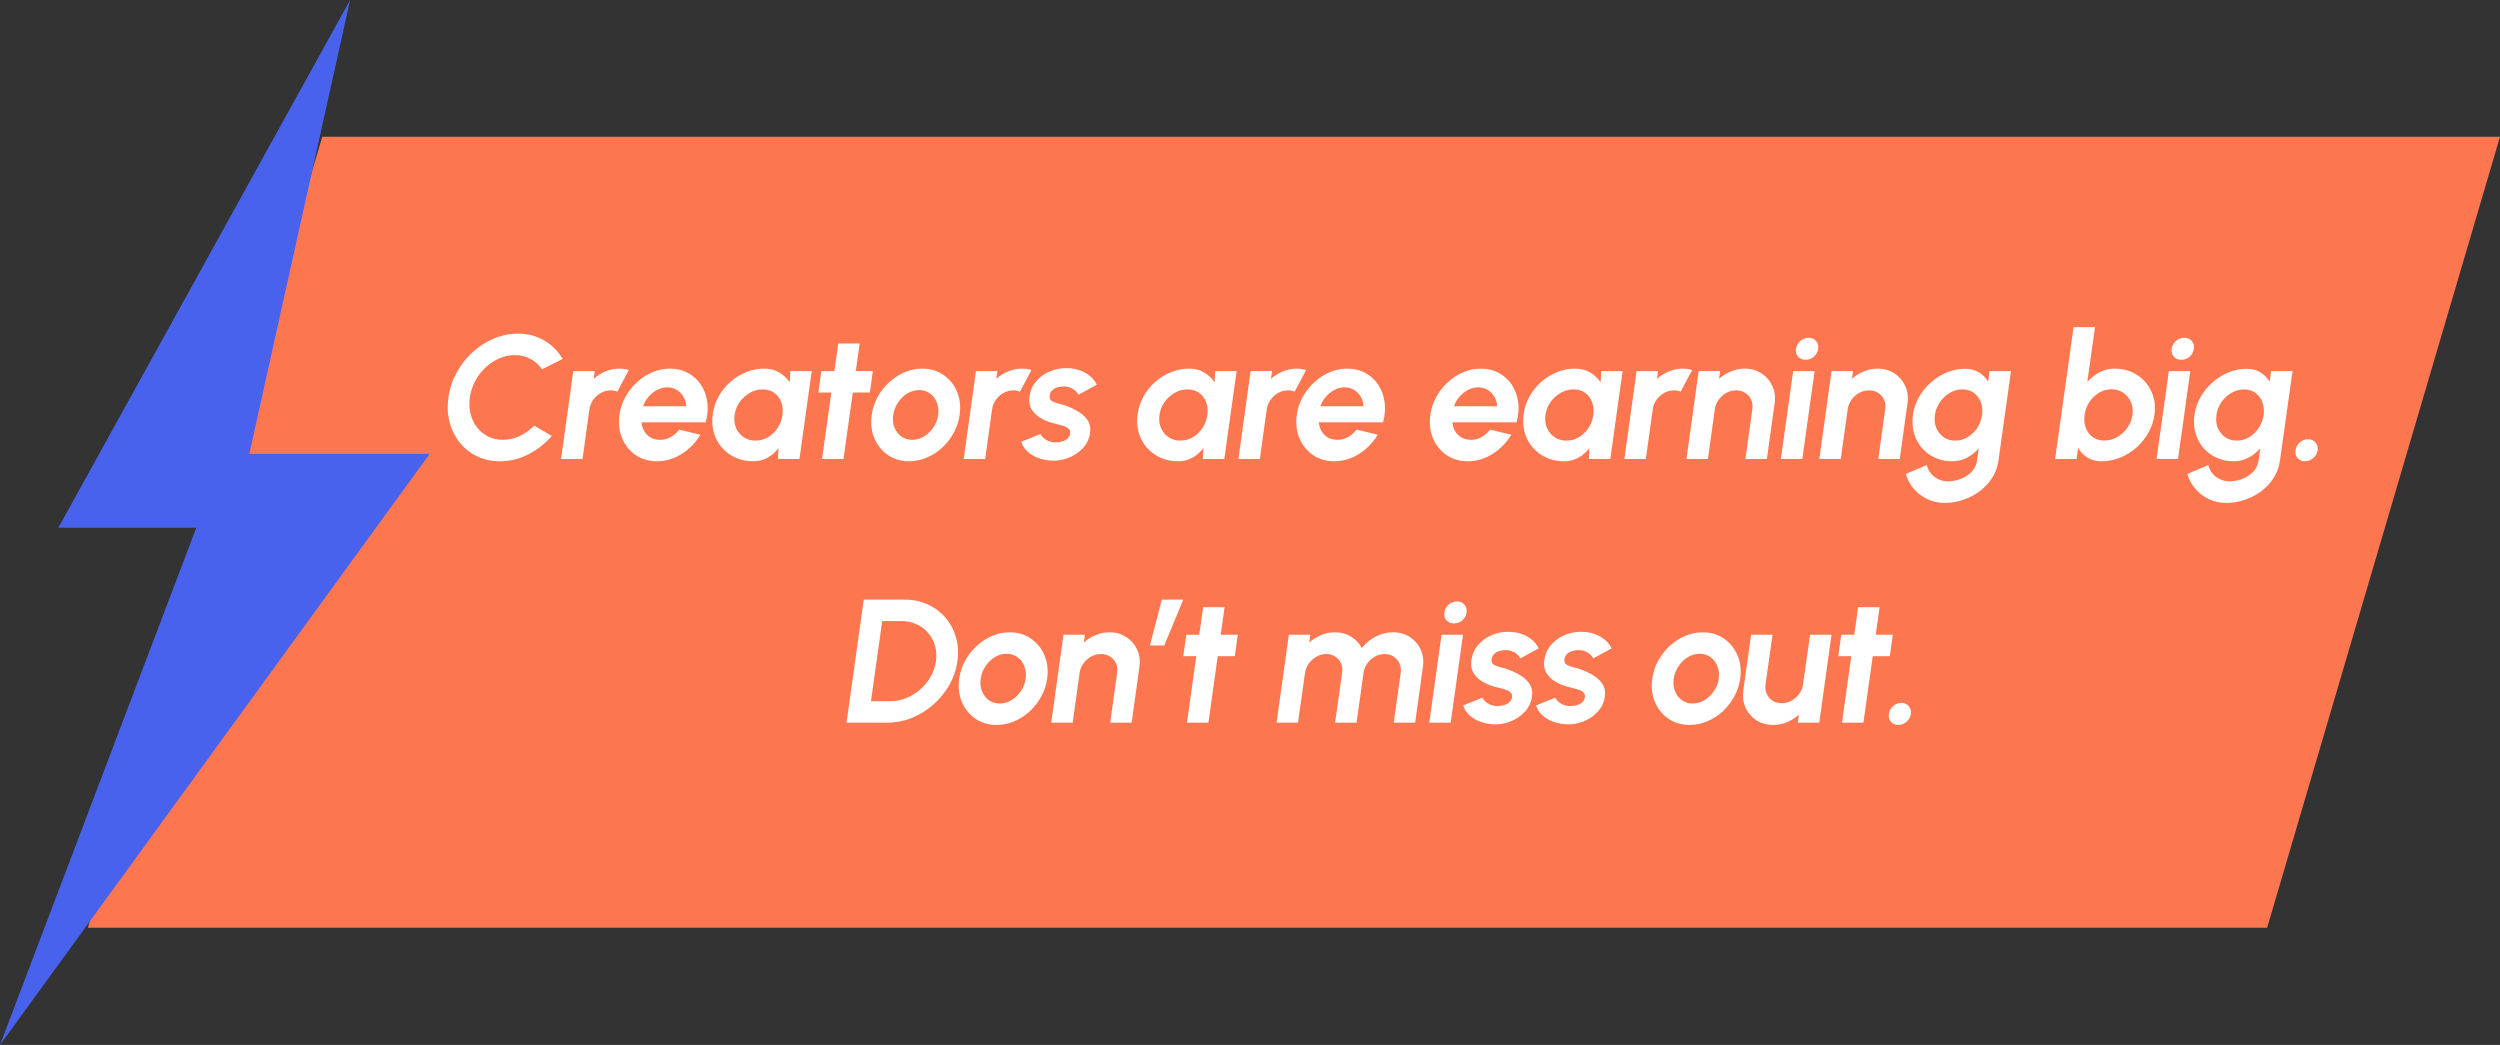
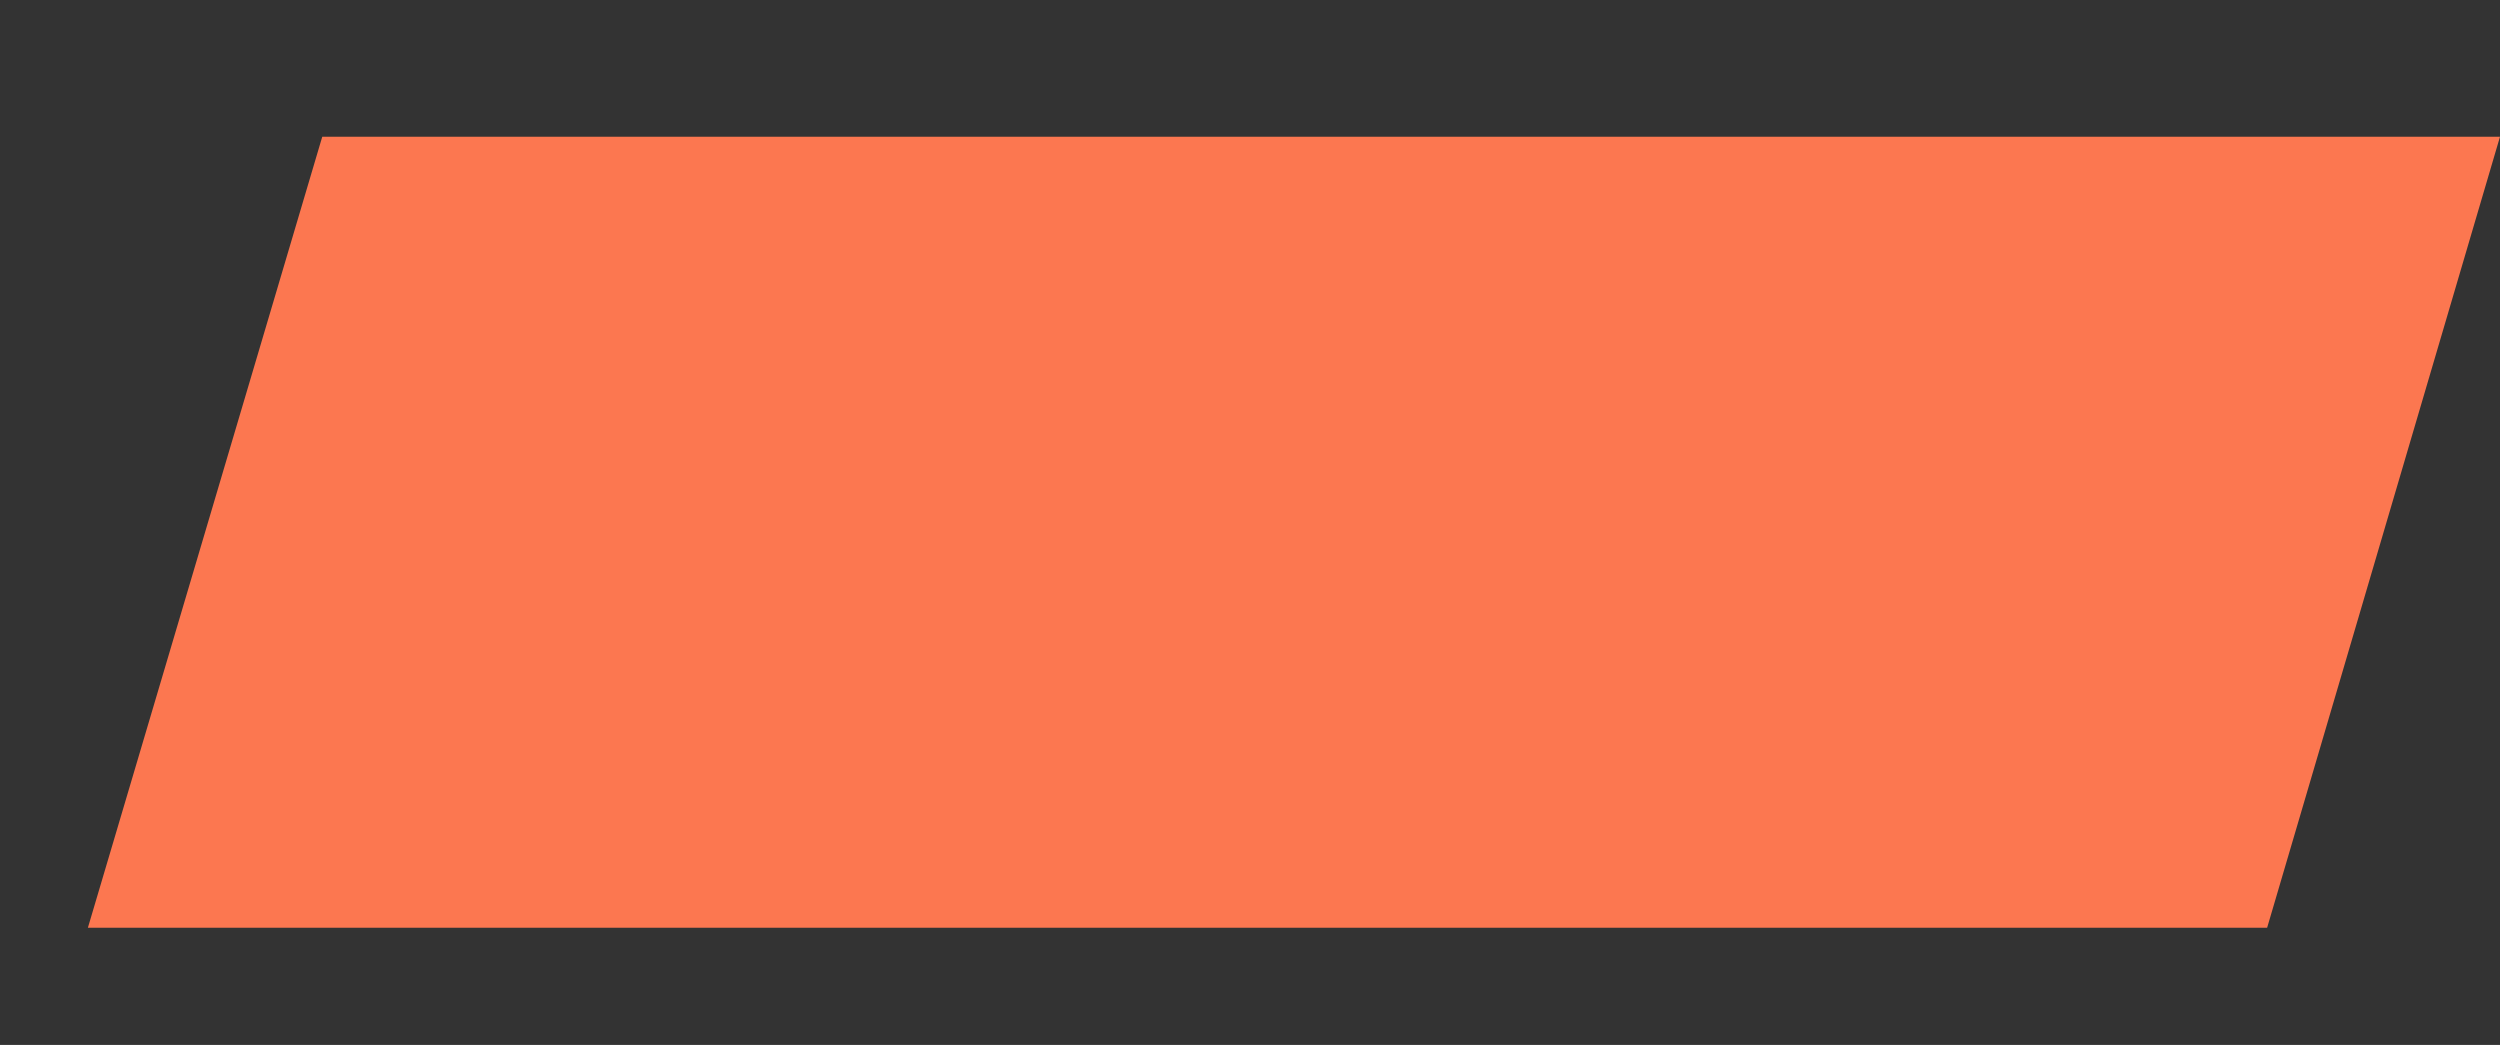
<svg xmlns="http://www.w3.org/2000/svg" width="256" height="107" viewBox="0 0 256 107" fill="none">
  <rect x="0" y="0" width="256" height="107" fill="#333333" stroke="none" />
  <path d="M232.154 95H9L33 14H256L232.154 95Z" fill="#FC7750" />
-   <path d="M51.191 47.234C50.339 47.234 49.562 47.066 48.86 46.73C48.158 46.388 47.564 45.917 47.078 45.317C46.598 44.717 46.253 44.024 46.043 43.238C45.833 42.446 45.791 41.6 45.917 40.7C46.043 39.794 46.322 38.948 46.754 38.162C47.186 37.37 47.726 36.677 48.374 36.083C49.028 35.483 49.754 35.015 50.552 34.679C51.35 34.337 52.175 34.166 53.027 34.166C54.047 34.166 54.953 34.403 55.745 34.877C56.537 35.345 57.161 35.972 57.617 36.758L55.502 37.811C55.208 37.373 54.818 37.022 54.332 36.758C53.846 36.494 53.309 36.362 52.721 36.362C52.169 36.362 51.635 36.476 51.119 36.704C50.603 36.926 50.132 37.238 49.706 37.64C49.286 38.036 48.935 38.498 48.653 39.026C48.377 39.548 48.197 40.106 48.113 40.7C48.029 41.3 48.053 41.861 48.185 42.383C48.317 42.905 48.539 43.367 48.851 43.769C49.163 44.165 49.544 44.477 49.994 44.705C50.444 44.927 50.945 45.038 51.497 45.038C52.097 45.038 52.676 44.906 53.234 44.642C53.792 44.372 54.281 44.018 54.701 43.58L56.501 44.642C55.829 45.422 55.031 46.049 54.107 46.523C53.183 46.997 52.211 47.234 51.191 47.234ZM57.454 47L58.705 38H60.901L60.793 38.801C61.147 38.477 61.549 38.222 61.999 38.036C62.455 37.844 62.929 37.748 63.421 37.748C63.751 37.748 64.075 37.796 64.393 37.892L63.214 40.106C63.004 40.016 62.782 39.971 62.548 39.971C62.194 39.971 61.858 40.058 61.54 40.232C61.228 40.4 60.967 40.631 60.757 40.925C60.547 41.213 60.415 41.534 60.361 41.888L59.65 47H57.454ZM67.267 47.234C66.439 47.234 65.713 47.021 65.089 46.595C64.471 46.169 64.009 45.596 63.703 44.876C63.403 44.156 63.313 43.361 63.433 42.491C63.523 41.837 63.724 41.225 64.036 40.655C64.354 40.079 64.75 39.575 65.224 39.143C65.698 38.705 66.223 38.363 66.799 38.117C67.381 37.871 67.981 37.748 68.599 37.748C69.301 37.748 69.922 37.898 70.462 38.198C71.008 38.492 71.449 38.897 71.785 39.413C72.121 39.929 72.334 40.517 72.424 41.177C72.52 41.837 72.466 42.527 72.262 43.247H65.692C65.722 43.583 65.815 43.886 65.971 44.156C66.127 44.42 66.34 44.633 66.61 44.795C66.88 44.951 67.201 45.032 67.573 45.038C67.957 45.044 68.32 44.954 68.662 44.768C69.004 44.576 69.301 44.318 69.553 43.994L71.722 44.516C71.248 45.314 70.612 45.968 69.814 46.478C69.016 46.982 68.167 47.234 67.267 47.234ZM65.845 41.6H70.273C70.255 41.24 70.159 40.916 69.985 40.628C69.817 40.334 69.589 40.1 69.301 39.926C69.019 39.752 68.698 39.665 68.338 39.665C67.972 39.665 67.624 39.752 67.294 39.926C66.964 40.094 66.673 40.325 66.421 40.619C66.169 40.907 65.977 41.234 65.845 41.6ZM80.926 38H83.122L81.862 47H79.666L79.72 45.884C79.414 46.286 79.042 46.613 78.604 46.865C78.166 47.111 77.671 47.234 77.119 47.234C76.453 47.234 75.847 47.108 75.301 46.856C74.755 46.604 74.29 46.256 73.906 45.812C73.528 45.368 73.255 44.855 73.087 44.273C72.925 43.691 72.892 43.067 72.988 42.401C73.078 41.759 73.279 41.156 73.591 40.592C73.909 40.028 74.308 39.533 74.788 39.107C75.274 38.681 75.814 38.348 76.408 38.108C77.002 37.868 77.62 37.748 78.262 37.748C78.856 37.748 79.369 37.88 79.801 38.144C80.239 38.408 80.596 38.744 80.872 39.152L80.926 38ZM77.362 45.119C77.824 45.119 78.253 45.002 78.649 44.768C79.045 44.534 79.372 44.219 79.63 43.823C79.894 43.421 80.059 42.98 80.125 42.5C80.191 42.014 80.149 41.573 79.999 41.177C79.849 40.775 79.609 40.457 79.279 40.223C78.955 39.989 78.562 39.872 78.1 39.872C77.632 39.872 77.191 39.992 76.777 40.232C76.363 40.466 76.015 40.781 75.733 41.177C75.457 41.573 75.286 42.014 75.22 42.5C75.154 42.986 75.205 43.427 75.373 43.823C75.547 44.219 75.808 44.534 76.156 44.768C76.504 45.002 76.906 45.119 77.362 45.119ZM89.073 40.196H87.327L86.373 47H84.177L85.131 40.196H83.799L84.105 38H85.437L85.833 35.174H88.029L87.633 38H89.379L89.073 40.196ZM93.099 47.234C92.271 47.234 91.545 47.021 90.921 46.595C90.303 46.169 89.841 45.599 89.535 44.885C89.235 44.165 89.145 43.37 89.265 42.5C89.355 41.84 89.556 41.225 89.868 40.655C90.186 40.079 90.582 39.575 91.056 39.143C91.53 38.705 92.055 38.363 92.631 38.117C93.213 37.871 93.813 37.748 94.431 37.748C95.259 37.748 95.982 37.961 96.6 38.387C97.224 38.813 97.689 39.386 97.995 40.106C98.301 40.826 98.391 41.624 98.265 42.5C98.175 43.154 97.971 43.766 97.653 44.336C97.341 44.906 96.948 45.41 96.474 45.848C96 46.28 95.475 46.619 94.899 46.865C94.323 47.111 93.723 47.234 93.099 47.234ZM93.405 45.038C93.843 45.038 94.251 44.921 94.629 44.687C95.007 44.453 95.325 44.144 95.583 43.76C95.847 43.376 96.009 42.956 96.069 42.5C96.135 42.032 96.09 41.606 95.934 41.222C95.784 40.832 95.55 40.523 95.232 40.295C94.914 40.061 94.545 39.944 94.125 39.944C93.693 39.944 93.285 40.061 92.901 40.295C92.523 40.529 92.205 40.841 91.947 41.231C91.689 41.621 91.527 42.044 91.461 42.5C91.395 42.974 91.44 43.403 91.596 43.787C91.752 44.171 91.989 44.477 92.307 44.705C92.625 44.927 92.991 45.038 93.405 45.038ZM98.686 47L99.937 38H102.133L102.025 38.801C102.379 38.477 102.781 38.222 103.231 38.036C103.687 37.844 104.161 37.748 104.653 37.748C104.983 37.748 105.307 37.796 105.625 37.892L104.446 40.106C104.236 40.016 104.014 39.971 103.78 39.971C103.426 39.971 103.09 40.058 102.772 40.232C102.46 40.4 102.199 40.631 101.989 40.925C101.779 41.213 101.647 41.534 101.593 41.888L100.882 47H98.686ZM107.589 47.162C107.127 47.132 106.689 47.039 106.275 46.883C105.861 46.721 105.504 46.502 105.204 46.226C104.91 45.95 104.7 45.62 104.574 45.236L106.545 44.444C106.599 44.564 106.695 44.693 106.833 44.831C106.977 44.963 107.154 45.074 107.364 45.164C107.58 45.254 107.823 45.299 108.093 45.299C108.321 45.299 108.543 45.269 108.759 45.209C108.975 45.143 109.158 45.044 109.308 44.912C109.458 44.78 109.548 44.609 109.578 44.399C109.608 44.177 109.551 44.006 109.407 43.886C109.269 43.76 109.092 43.667 108.876 43.607C108.66 43.541 108.444 43.481 108.228 43.427C107.676 43.313 107.172 43.136 106.716 42.896C106.266 42.656 105.918 42.347 105.672 41.969C105.426 41.585 105.342 41.123 105.42 40.583C105.504 39.989 105.732 39.476 106.104 39.044C106.476 38.612 106.932 38.279 107.472 38.045C108.018 37.811 108.585 37.694 109.173 37.694C109.887 37.694 110.52 37.844 111.072 38.144C111.63 38.438 112.044 38.855 112.314 39.395L110.433 40.421C110.367 40.277 110.268 40.145 110.136 40.025C110.004 39.899 109.848 39.797 109.668 39.719C109.488 39.635 109.296 39.587 109.092 39.575C108.822 39.563 108.57 39.587 108.336 39.647C108.108 39.707 107.916 39.809 107.76 39.953C107.61 40.097 107.517 40.289 107.481 40.529C107.451 40.757 107.517 40.928 107.679 41.042C107.841 41.15 108.045 41.234 108.291 41.294C108.537 41.354 108.774 41.42 109.002 41.492C109.506 41.666 109.971 41.879 110.397 42.131C110.823 42.383 111.153 42.692 111.387 43.058C111.621 43.424 111.696 43.862 111.612 44.372C111.528 44.954 111.282 45.464 110.874 45.902C110.466 46.334 109.971 46.664 109.389 46.892C108.807 47.12 108.207 47.21 107.589 47.162ZM124.434 38H126.63L125.37 47H123.174L123.228 45.884C122.922 46.286 122.55 46.613 122.112 46.865C121.674 47.111 121.179 47.234 120.627 47.234C119.961 47.234 119.355 47.108 118.809 46.856C118.263 46.604 117.798 46.256 117.414 45.812C117.036 45.368 116.763 44.855 116.595 44.273C116.433 43.691 116.4 43.067 116.496 42.401C116.586 41.759 116.787 41.156 117.099 40.592C117.417 40.028 117.816 39.533 118.296 39.107C118.782 38.681 119.322 38.348 119.916 38.108C120.51 37.868 121.128 37.748 121.77 37.748C122.364 37.748 122.877 37.88 123.309 38.144C123.747 38.408 124.104 38.744 124.38 39.152L124.434 38ZM120.87 45.119C121.332 45.119 121.761 45.002 122.157 44.768C122.553 44.534 122.88 44.219 123.138 43.823C123.402 43.421 123.567 42.98 123.633 42.5C123.699 42.014 123.657 41.573 123.507 41.177C123.357 40.775 123.117 40.457 122.787 40.223C122.463 39.989 122.07 39.872 121.608 39.872C121.14 39.872 120.699 39.992 120.285 40.232C119.871 40.466 119.523 40.781 119.241 41.177C118.965 41.573 118.794 42.014 118.728 42.5C118.662 42.986 118.713 43.427 118.881 43.823C119.055 44.219 119.316 44.534 119.664 44.768C120.012 45.002 120.414 45.119 120.87 45.119ZM126.812 47L128.063 38H130.259L130.151 38.801C130.505 38.477 130.907 38.222 131.357 38.036C131.813 37.844 132.287 37.748 132.779 37.748C133.109 37.748 133.433 37.796 133.751 37.892L132.572 40.106C132.362 40.016 132.14 39.971 131.906 39.971C131.552 39.971 131.216 40.058 130.898 40.232C130.586 40.4 130.325 40.631 130.115 40.925C129.905 41.213 129.773 41.534 129.719 41.888L129.008 47H126.812ZM136.625 47.234C135.797 47.234 135.071 47.021 134.447 46.595C133.829 46.169 133.367 45.596 133.061 44.876C132.761 44.156 132.671 43.361 132.791 42.491C132.881 41.837 133.082 41.225 133.394 40.655C133.712 40.079 134.108 39.575 134.582 39.143C135.056 38.705 135.581 38.363 136.157 38.117C136.739 37.871 137.339 37.748 137.957 37.748C138.659 37.748 139.28 37.898 139.82 38.198C140.366 38.492 140.807 38.897 141.143 39.413C141.479 39.929 141.692 40.517 141.782 41.177C141.878 41.837 141.824 42.527 141.62 43.247H135.05C135.08 43.583 135.173 43.886 135.329 44.156C135.485 44.42 135.698 44.633 135.968 44.795C136.238 44.951 136.559 45.032 136.931 45.038C137.315 45.044 137.678 44.954 138.02 44.768C138.362 44.576 138.659 44.318 138.911 43.994L141.08 44.516C140.606 45.314 139.97 45.968 139.172 46.478C138.374 46.982 137.525 47.234 136.625 47.234ZM135.203 41.6H139.631C139.613 41.24 139.517 40.916 139.343 40.628C139.175 40.334 138.947 40.1 138.659 39.926C138.377 39.752 138.056 39.665 137.696 39.665C137.33 39.665 136.982 39.752 136.652 39.926C136.322 40.094 136.031 40.325 135.779 40.619C135.527 40.907 135.335 41.234 135.203 41.6ZM150.301 47.234C149.473 47.234 148.747 47.021 148.123 46.595C147.505 46.169 147.043 45.596 146.737 44.876C146.437 44.156 146.347 43.361 146.467 42.491C146.557 41.837 146.758 41.225 147.07 40.655C147.388 40.079 147.784 39.575 148.258 39.143C148.732 38.705 149.257 38.363 149.833 38.117C150.415 37.871 151.015 37.748 151.633 37.748C152.335 37.748 152.956 37.898 153.496 38.198C154.042 38.492 154.483 38.897 154.819 39.413C155.155 39.929 155.368 40.517 155.458 41.177C155.554 41.837 155.5 42.527 155.296 43.247H148.726C148.756 43.583 148.849 43.886 149.005 44.156C149.161 44.42 149.374 44.633 149.644 44.795C149.914 44.951 150.235 45.032 150.607 45.038C150.991 45.044 151.354 44.954 151.696 44.768C152.038 44.576 152.335 44.318 152.587 43.994L154.756 44.516C154.282 45.314 153.646 45.968 152.848 46.478C152.05 46.982 151.201 47.234 150.301 47.234ZM148.879 41.6H153.307C153.289 41.24 153.193 40.916 153.019 40.628C152.851 40.334 152.623 40.1 152.335 39.926C152.053 39.752 151.732 39.665 151.372 39.665C151.006 39.665 150.658 39.752 150.328 39.926C149.998 40.094 149.707 40.325 149.455 40.619C149.203 40.907 149.011 41.234 148.879 41.6ZM163.96 38H166.156L164.896 47H162.7L162.754 45.884C162.448 46.286 162.076 46.613 161.638 46.865C161.2 47.111 160.705 47.234 160.153 47.234C159.487 47.234 158.881 47.108 158.335 46.856C157.789 46.604 157.324 46.256 156.94 45.812C156.562 45.368 156.289 44.855 156.121 44.273C155.959 43.691 155.926 43.067 156.022 42.401C156.112 41.759 156.313 41.156 156.625 40.592C156.943 40.028 157.342 39.533 157.822 39.107C158.308 38.681 158.848 38.348 159.442 38.108C160.036 37.868 160.654 37.748 161.296 37.748C161.89 37.748 162.403 37.88 162.835 38.144C163.273 38.408 163.63 38.744 163.906 39.152L163.96 38ZM160.396 45.119C160.858 45.119 161.287 45.002 161.683 44.768C162.079 44.534 162.406 44.219 162.664 43.823C162.928 43.421 163.093 42.98 163.159 42.5C163.225 42.014 163.183 41.573 163.033 41.177C162.883 40.775 162.643 40.457 162.313 40.223C161.989 39.989 161.596 39.872 161.134 39.872C160.666 39.872 160.225 39.992 159.811 40.232C159.397 40.466 159.049 40.781 158.767 41.177C158.491 41.573 158.32 42.014 158.254 42.5C158.188 42.986 158.239 43.427 158.407 43.823C158.581 44.219 158.842 44.534 159.19 44.768C159.538 45.002 159.94 45.119 160.396 45.119ZM166.338 47L167.589 38H169.785L169.677 38.801C170.031 38.477 170.433 38.222 170.883 38.036C171.339 37.844 171.813 37.748 172.305 37.748C172.635 37.748 172.959 37.796 173.277 37.892L172.098 40.106C171.888 40.016 171.666 39.971 171.432 39.971C171.078 39.971 170.742 40.058 170.424 40.232C170.112 40.4 169.851 40.631 169.641 40.925C169.431 41.213 169.299 41.534 169.245 41.888L168.534 47H166.338ZM181.72 41.312L180.928 47H178.732L179.443 41.888C179.497 41.534 179.455 41.213 179.317 40.925C179.185 40.631 178.984 40.4 178.714 40.232C178.45 40.058 178.141 39.971 177.787 39.971C177.433 39.971 177.097 40.058 176.779 40.232C176.467 40.4 176.206 40.631 175.996 40.925C175.786 41.213 175.654 41.534 175.6 41.888L174.889 47H172.693L173.944 38H176.14L176.032 38.801C176.386 38.477 176.788 38.222 177.238 38.036C177.694 37.844 178.168 37.748 178.66 37.748C179.314 37.748 179.887 37.91 180.379 38.234C180.871 38.552 181.24 38.981 181.486 39.521C181.738 40.055 181.816 40.652 181.72 41.312ZM183.621 38H185.817L184.557 47H182.361L183.621 38ZM184.899 36.839C184.575 36.839 184.317 36.734 184.125 36.524C183.933 36.308 183.861 36.038 183.909 35.714C183.957 35.396 184.104 35.129 184.35 34.913C184.602 34.697 184.89 34.589 185.214 34.589C185.526 34.589 185.775 34.697 185.961 34.913C186.153 35.129 186.228 35.396 186.186 35.714C186.138 36.038 185.991 36.308 185.745 36.524C185.505 36.734 185.223 36.839 184.899 36.839ZM195.326 41.312L194.534 47H192.338L193.049 41.888C193.103 41.534 193.061 41.213 192.923 40.925C192.791 40.631 192.59 40.4 192.32 40.232C192.056 40.058 191.747 39.971 191.393 39.971C191.039 39.971 190.703 40.058 190.385 40.232C190.073 40.4 189.812 40.631 189.602 40.925C189.392 41.213 189.26 41.534 189.206 41.888L188.495 47H186.299L187.55 38H189.746L189.638 38.801C189.992 38.477 190.394 38.222 190.844 38.036C191.3 37.844 191.774 37.748 192.266 37.748C192.92 37.748 193.493 37.91 193.985 38.234C194.477 38.552 194.846 38.981 195.092 39.521C195.344 40.055 195.422 40.652 195.326 41.312ZM203.73 38H205.926L204.639 47.171C204.549 47.819 204.333 48.407 203.991 48.935C203.655 49.469 203.229 49.925 202.713 50.303C202.203 50.687 201.639 50.981 201.021 51.185C200.409 51.395 199.779 51.5 199.131 51.5C198.501 51.5 197.913 51.371 197.367 51.113C196.821 50.855 196.356 50.501 195.972 50.051C195.588 49.607 195.318 49.1 195.162 48.53L197.304 47.621C197.382 47.951 197.523 48.239 197.727 48.485C197.937 48.737 198.189 48.932 198.483 49.07C198.783 49.214 199.104 49.286 199.446 49.286C199.794 49.286 200.136 49.238 200.472 49.142C200.808 49.046 201.117 48.905 201.399 48.719C201.681 48.539 201.915 48.317 202.101 48.053C202.287 47.795 202.401 47.501 202.443 47.171L202.623 45.902C202.287 46.298 201.888 46.619 201.426 46.865C200.964 47.111 200.454 47.234 199.896 47.234C199.248 47.234 198.66 47.111 198.132 46.865C197.604 46.619 197.154 46.28 196.782 45.848C196.416 45.41 196.152 44.906 195.99 44.336C195.828 43.766 195.792 43.154 195.882 42.5C195.972 41.846 196.179 41.234 196.503 40.664C196.827 40.094 197.235 39.593 197.727 39.161C198.219 38.723 198.762 38.381 199.356 38.135C199.956 37.889 200.58 37.766 201.228 37.766C201.786 37.766 202.26 37.889 202.65 38.135C203.04 38.375 203.352 38.693 203.586 39.089L203.73 38ZM200.22 45.119C200.676 45.119 201.099 45.002 201.489 44.768C201.885 44.528 202.212 44.21 202.47 43.814C202.734 43.412 202.899 42.974 202.965 42.5C203.031 42.02 202.989 41.582 202.839 41.186C202.689 40.79 202.452 40.472 202.128 40.232C201.804 39.992 201.414 39.872 200.958 39.872C200.502 39.872 200.07 39.992 199.662 40.232C199.26 40.466 198.921 40.781 198.645 41.177C198.369 41.573 198.198 42.014 198.132 42.5C198.066 42.986 198.114 43.427 198.276 43.823C198.444 44.219 198.696 44.534 199.032 44.768C199.374 45.002 199.77 45.119 200.22 45.119ZM216.528 37.748C217.404 37.748 218.172 37.961 218.832 38.387C219.492 38.813 219.984 39.386 220.308 40.106C220.638 40.82 220.74 41.612 220.614 42.482C220.524 43.136 220.314 43.751 219.984 44.327C219.66 44.903 219.249 45.41 218.751 45.848C218.253 46.28 217.701 46.619 217.095 46.865C216.489 47.111 215.856 47.234 215.196 47.234C214.632 47.234 214.149 47.108 213.747 46.856C213.345 46.598 213.03 46.265 212.802 45.857L212.64 47H210.444L212.334 33.5H214.53L213.738 39.125C214.086 38.717 214.497 38.387 214.971 38.135C215.445 37.877 215.964 37.748 216.528 37.748ZM215.475 45.11C215.943 45.11 216.384 44.993 216.798 44.759C217.212 44.519 217.56 44.201 217.842 43.805C218.124 43.409 218.298 42.968 218.364 42.482C218.43 42.002 218.376 41.564 218.202 41.168C218.034 40.766 217.773 40.448 217.419 40.214C217.071 39.98 216.669 39.863 216.213 39.863C215.751 39.863 215.322 39.983 214.926 40.223C214.536 40.457 214.209 40.775 213.945 41.177C213.687 41.573 213.525 42.008 213.459 42.482C213.393 42.968 213.435 43.412 213.585 43.814C213.735 44.21 213.972 44.525 214.296 44.759C214.62 44.993 215.013 45.11 215.475 45.11ZM222.093 38H224.289L223.029 47H220.833L222.093 38ZM223.371 36.839C223.047 36.839 222.789 36.734 222.597 36.524C222.405 36.308 222.333 36.038 222.381 35.714C222.429 35.396 222.576 35.129 222.822 34.913C223.074 34.697 223.362 34.589 223.686 34.589C223.998 34.589 224.247 34.697 224.433 34.913C224.625 35.129 224.7 35.396 224.658 35.714C224.61 36.038 224.463 36.308 224.217 36.524C223.977 36.734 223.695 36.839 223.371 36.839ZM232.559 38H234.755L233.468 47.171C233.378 47.819 233.162 48.407 232.82 48.935C232.484 49.469 232.058 49.925 231.542 50.303C231.032 50.687 230.468 50.981 229.85 51.185C229.238 51.395 228.608 51.5 227.96 51.5C227.33 51.5 226.742 51.371 226.196 51.113C225.65 50.855 225.185 50.501 224.801 50.051C224.417 49.607 224.147 49.1 223.991 48.53L226.133 47.621C226.211 47.951 226.352 48.239 226.556 48.485C226.766 48.737 227.018 48.932 227.312 49.07C227.612 49.214 227.933 49.286 228.275 49.286C228.623 49.286 228.965 49.238 229.301 49.142C229.637 49.046 229.946 48.905 230.228 48.719C230.51 48.539 230.744 48.317 230.93 48.053C231.116 47.795 231.23 47.501 231.272 47.171L231.452 45.902C231.116 46.298 230.717 46.619 230.255 46.865C229.793 47.111 229.283 47.234 228.725 47.234C228.077 47.234 227.489 47.111 226.961 46.865C226.433 46.619 225.983 46.28 225.611 45.848C225.245 45.41 224.981 44.906 224.819 44.336C224.657 43.766 224.621 43.154 224.711 42.5C224.801 41.846 225.008 41.234 225.332 40.664C225.656 40.094 226.064 39.593 226.556 39.161C227.048 38.723 227.591 38.381 228.185 38.135C228.785 37.889 229.409 37.766 230.057 37.766C230.615 37.766 231.089 37.889 231.479 38.135C231.869 38.375 232.181 38.693 232.415 39.089L232.559 38ZM229.049 45.119C229.505 45.119 229.928 45.002 230.318 44.768C230.714 44.528 231.041 44.21 231.299 43.814C231.563 43.412 231.728 42.974 231.794 42.5C231.86 42.02 231.818 41.582 231.668 41.186C231.518 40.79 231.281 40.472 230.957 40.232C230.633 39.992 230.243 39.872 229.787 39.872C229.331 39.872 228.899 39.992 228.491 40.232C228.089 40.466 227.75 40.781 227.474 41.177C227.198 41.573 227.027 42.014 226.961 42.5C226.895 42.986 226.943 43.427 227.105 43.823C227.273 44.219 227.525 44.534 227.861 44.768C228.203 45.002 228.599 45.119 229.049 45.119ZM236.029 47.234C235.717 47.234 235.465 47.126 235.273 46.91C235.087 46.688 235.018 46.418 235.066 46.1C235.108 45.794 235.252 45.53 235.498 45.308C235.75 45.086 236.035 44.975 236.353 44.975C236.665 44.975 236.914 45.086 237.1 45.308C237.292 45.53 237.367 45.794 237.325 46.1C237.277 46.418 237.127 46.688 236.875 46.91C236.623 47.126 236.341 47.234 236.029 47.234ZM86.684 74L88.448 61.4H92.624C93.494 61.4 94.286 61.565 95 61.895C95.714 62.219 96.32 62.672 96.818 63.254C97.316 63.83 97.673 64.499 97.889 65.261C98.111 66.017 98.162 66.83 98.042 67.7C97.922 68.57 97.643 69.386 97.205 70.148C96.773 70.904 96.227 71.573 95.567 72.155C94.913 72.731 94.181 73.184 93.371 73.514C92.567 73.838 91.73 74 90.86 74H86.684ZM89.186 71.804H91.166C91.724 71.804 92.264 71.699 92.786 71.489C93.314 71.273 93.794 70.979 94.226 70.607C94.658 70.229 95.015 69.794 95.297 69.302C95.579 68.804 95.762 68.27 95.846 67.7C95.924 67.13 95.888 66.599 95.738 66.107C95.594 65.615 95.36 65.18 95.036 64.802C94.712 64.424 94.316 64.13 93.848 63.92C93.386 63.704 92.873 63.596 92.309 63.596H90.338L89.186 71.804ZM102.06 74.234C101.232 74.234 100.506 74.021 99.882 73.595C99.264 73.169 98.802 72.599 98.496 71.885C98.196 71.165 98.106 70.37 98.226 69.5C98.316 68.84 98.517 68.225 98.829 67.655C99.147 67.079 99.543 66.575 100.017 66.143C100.491 65.705 101.016 65.363 101.592 65.117C102.174 64.871 102.774 64.748 103.392 64.748C104.22 64.748 104.943 64.961 105.561 65.387C106.185 65.813 106.65 66.386 106.956 67.106C107.262 67.826 107.352 68.624 107.226 69.5C107.136 70.154 106.932 70.766 106.614 71.336C106.302 71.906 105.909 72.41 105.435 72.848C104.961 73.28 104.436 73.619 103.86 73.865C103.284 74.111 102.684 74.234 102.06 74.234ZM102.366 72.038C102.804 72.038 103.212 71.921 103.59 71.687C103.968 71.453 104.286 71.144 104.544 70.76C104.808 70.376 104.97 69.956 105.03 69.5C105.096 69.032 105.051 68.606 104.895 68.222C104.745 67.832 104.511 67.523 104.193 67.295C103.875 67.061 103.506 66.944 103.086 66.944C102.654 66.944 102.246 67.061 101.862 67.295C101.484 67.529 101.166 67.841 100.908 68.231C100.65 68.621 100.488 69.044 100.422 69.5C100.356 69.974 100.401 70.403 100.557 70.787C100.713 71.171 100.95 71.477 101.268 71.705C101.586 71.927 101.952 72.038 102.366 72.038ZM116.674 68.312L115.882 74H113.686L114.397 68.888C114.451 68.534 114.409 68.213 114.271 67.925C114.139 67.631 113.938 67.4 113.668 67.232C113.404 67.058 113.095 66.971 112.741 66.971C112.387 66.971 112.051 67.058 111.733 67.232C111.421 67.4 111.16 67.631 110.95 67.925C110.74 68.213 110.608 68.534 110.554 68.888L109.843 74H107.647L108.898 65H111.094L110.986 65.801C111.34 65.477 111.742 65.222 112.192 65.036C112.648 64.844 113.122 64.748 113.614 64.748C114.268 64.748 114.841 64.91 115.333 65.234C115.825 65.552 116.194 65.981 116.44 66.521C116.692 67.055 116.77 67.652 116.674 68.312ZM117.754 66.098L118.969 61.4H121.165L119.221 66.098H117.754ZM126.442 67.196H124.696L123.742 74H121.546L122.5 67.196H121.168L121.474 65H122.806L123.202 62.174H125.398L125.002 65H126.748L126.442 67.196ZM130.719 74L131.979 65H134.175L134.067 65.801C134.421 65.477 134.823 65.222 135.273 65.036C135.723 64.844 136.194 64.748 136.686 64.748C137.31 64.748 137.862 64.895 138.342 65.189C138.828 65.483 139.194 65.876 139.44 66.368C139.824 65.876 140.298 65.483 140.862 65.189C141.426 64.895 142.02 64.748 142.644 64.748C143.304 64.748 143.88 64.91 144.372 65.234C144.864 65.552 145.233 65.981 145.479 66.521C145.725 67.055 145.8 67.652 145.704 68.312L144.912 74H142.716L143.436 68.897C143.484 68.549 143.442 68.231 143.31 67.943C143.178 67.649 142.98 67.415 142.716 67.241C142.458 67.061 142.152 66.971 141.798 66.971C141.444 66.971 141.111 67.058 140.799 67.232C140.493 67.4 140.235 67.628 140.025 67.916C139.815 68.204 139.683 68.531 139.629 68.897L138.909 74H136.713L137.433 68.897C137.487 68.531 137.448 68.204 137.316 67.916C137.184 67.628 136.986 67.4 136.722 67.232C136.458 67.058 136.149 66.971 135.795 66.971C135.453 66.971 135.126 67.061 134.814 67.241C134.502 67.415 134.238 67.649 134.022 67.943C133.812 68.231 133.683 68.549 133.635 68.897L132.915 74H130.719ZM147.615 65H149.811L148.551 74H146.355L147.615 65ZM148.893 63.839C148.569 63.839 148.311 63.734 148.119 63.524C147.927 63.308 147.855 63.038 147.903 62.714C147.951 62.396 148.098 62.129 148.344 61.913C148.596 61.697 148.884 61.589 149.208 61.589C149.52 61.589 149.769 61.697 149.955 61.913C150.147 62.129 150.222 62.396 150.18 62.714C150.132 63.038 149.985 63.308 149.739 63.524C149.499 63.734 149.217 63.839 148.893 63.839ZM152.842 74.162C152.38 74.132 151.942 74.039 151.528 73.883C151.114 73.721 150.757 73.502 150.457 73.226C150.163 72.95 149.953 72.62 149.827 72.236L151.798 71.444C151.852 71.564 151.948 71.693 152.086 71.831C152.23 71.963 152.407 72.074 152.617 72.164C152.833 72.254 153.076 72.299 153.346 72.299C153.574 72.299 153.796 72.269 154.012 72.209C154.228 72.143 154.411 72.044 154.561 71.912C154.711 71.78 154.801 71.609 154.831 71.399C154.861 71.177 154.804 71.006 154.66 70.886C154.522 70.76 154.345 70.667 154.129 70.607C153.913 70.541 153.697 70.481 153.481 70.427C152.929 70.313 152.425 70.136 151.969 69.896C151.519 69.656 151.171 69.347 150.925 68.969C150.679 68.585 150.595 68.123 150.673 67.583C150.757 66.989 150.985 66.476 151.357 66.044C151.729 65.612 152.185 65.279 152.725 65.045C153.271 64.811 153.838 64.694 154.426 64.694C155.14 64.694 155.773 64.844 156.325 65.144C156.883 65.438 157.297 65.855 157.567 66.395L155.686 67.421C155.62 67.277 155.521 67.145 155.389 67.025C155.257 66.899 155.101 66.797 154.921 66.719C154.741 66.635 154.549 66.587 154.345 66.575C154.075 66.563 153.823 66.587 153.589 66.647C153.361 66.707 153.169 66.809 153.013 66.953C152.863 67.097 152.77 67.289 152.734 67.529C152.704 67.757 152.77 67.928 152.932 68.042C153.094 68.15 153.298 68.234 153.544 68.294C153.79 68.354 154.027 68.42 154.255 68.492C154.759 68.666 155.224 68.879 155.65 69.131C156.076 69.383 156.406 69.692 156.64 70.058C156.874 70.424 156.949 70.862 156.865 71.372C156.781 71.954 156.535 72.464 156.127 72.902C155.719 73.334 155.224 73.664 154.642 73.892C154.06 74.12 153.46 74.21 152.842 74.162ZM160.304 74.162C159.842 74.132 159.404 74.039 158.99 73.883C158.576 73.721 158.219 73.502 157.919 73.226C157.625 72.95 157.415 72.62 157.289 72.236L159.26 71.444C159.314 71.564 159.41 71.693 159.548 71.831C159.692 71.963 159.869 72.074 160.079 72.164C160.295 72.254 160.538 72.299 160.808 72.299C161.036 72.299 161.258 72.269 161.474 72.209C161.69 72.143 161.873 72.044 162.023 71.912C162.173 71.78 162.263 71.609 162.293 71.399C162.323 71.177 162.266 71.006 162.122 70.886C161.984 70.76 161.807 70.667 161.591 70.607C161.375 70.541 161.159 70.481 160.943 70.427C160.391 70.313 159.887 70.136 159.431 69.896C158.981 69.656 158.633 69.347 158.387 68.969C158.141 68.585 158.057 68.123 158.135 67.583C158.219 66.989 158.447 66.476 158.819 66.044C159.191 65.612 159.647 65.279 160.187 65.045C160.733 64.811 161.3 64.694 161.888 64.694C162.602 64.694 163.235 64.844 163.787 65.144C164.345 65.438 164.759 65.855 165.029 66.395L163.148 67.421C163.082 67.277 162.983 67.145 162.851 67.025C162.719 66.899 162.563 66.797 162.383 66.719C162.203 66.635 162.011 66.587 161.807 66.575C161.537 66.563 161.285 66.587 161.051 66.647C160.823 66.707 160.631 66.809 160.475 66.953C160.325 67.097 160.232 67.289 160.196 67.529C160.166 67.757 160.232 67.928 160.394 68.042C160.556 68.15 160.76 68.234 161.006 68.294C161.252 68.354 161.489 68.42 161.717 68.492C162.221 68.666 162.686 68.879 163.112 69.131C163.538 69.383 163.868 69.692 164.102 70.058C164.336 70.424 164.411 70.862 164.327 71.372C164.243 71.954 163.997 72.464 163.589 72.902C163.181 73.334 162.686 73.664 162.104 73.892C161.522 74.12 160.922 74.21 160.304 74.162ZM173.027 74.234C172.199 74.234 171.473 74.021 170.849 73.595C170.231 73.169 169.769 72.599 169.463 71.885C169.163 71.165 169.073 70.37 169.193 69.5C169.283 68.84 169.484 68.225 169.796 67.655C170.114 67.079 170.51 66.575 170.984 66.143C171.458 65.705 171.983 65.363 172.559 65.117C173.141 64.871 173.741 64.748 174.359 64.748C175.187 64.748 175.91 64.961 176.528 65.387C177.152 65.813 177.617 66.386 177.923 67.106C178.229 67.826 178.319 68.624 178.193 69.5C178.103 70.154 177.899 70.766 177.581 71.336C177.269 71.906 176.876 72.41 176.402 72.848C175.928 73.28 175.403 73.619 174.827 73.865C174.251 74.111 173.651 74.234 173.027 74.234ZM173.333 72.038C173.771 72.038 174.179 71.921 174.557 71.687C174.935 71.453 175.253 71.144 175.511 70.76C175.775 70.376 175.937 69.956 175.997 69.5C176.063 69.032 176.018 68.606 175.862 68.222C175.712 67.832 175.478 67.523 175.16 67.295C174.842 67.061 174.473 66.944 174.053 66.944C173.621 66.944 173.213 67.061 172.829 67.295C172.451 67.529 172.133 67.841 171.875 68.231C171.617 68.621 171.455 69.044 171.389 69.5C171.323 69.974 171.368 70.403 171.524 70.787C171.68 71.171 171.917 71.477 172.235 71.705C172.553 71.927 172.919 72.038 173.333 72.038ZM178.519 70.67L179.311 65H181.507L180.787 70.094C180.745 70.448 180.79 70.772 180.922 71.066C181.054 71.354 181.252 71.585 181.516 71.759C181.786 71.927 182.095 72.011 182.443 72.011C182.797 72.011 183.13 71.927 183.442 71.759C183.76 71.585 184.024 71.354 184.234 71.066C184.45 70.772 184.582 70.448 184.63 70.094L185.35 65H187.546L186.295 74H184.099L184.198 73.181C183.844 73.505 183.439 73.763 182.983 73.955C182.533 74.141 182.065 74.234 181.579 74.234C180.925 74.234 180.349 74.075 179.851 73.757C179.359 73.433 178.99 73.004 178.744 72.47C178.504 71.93 178.429 71.33 178.519 70.67ZM193.514 67.196H191.768L190.814 74H188.618L189.572 67.196H188.24L188.546 65H189.878L190.274 62.174H192.47L192.074 65H193.82L193.514 67.196ZM194.381 74.234C194.069 74.234 193.817 74.126 193.625 73.91C193.439 73.688 193.37 73.418 193.418 73.1C193.46 72.794 193.604 72.53 193.85 72.308C194.102 72.086 194.387 71.975 194.705 71.975C195.017 71.975 195.266 72.086 195.452 72.308C195.644 72.53 195.719 72.794 195.677 73.1C195.629 73.418 195.479 73.688 195.227 73.91C194.975 74.126 194.693 74.234 194.381 74.234Z" fill="white" />
-   <path d="M5.975 54.04L35.852 0L25.531 46.475H44L0 107L20.099 54.04H5.975Z" fill="#4862EE" />
</svg>